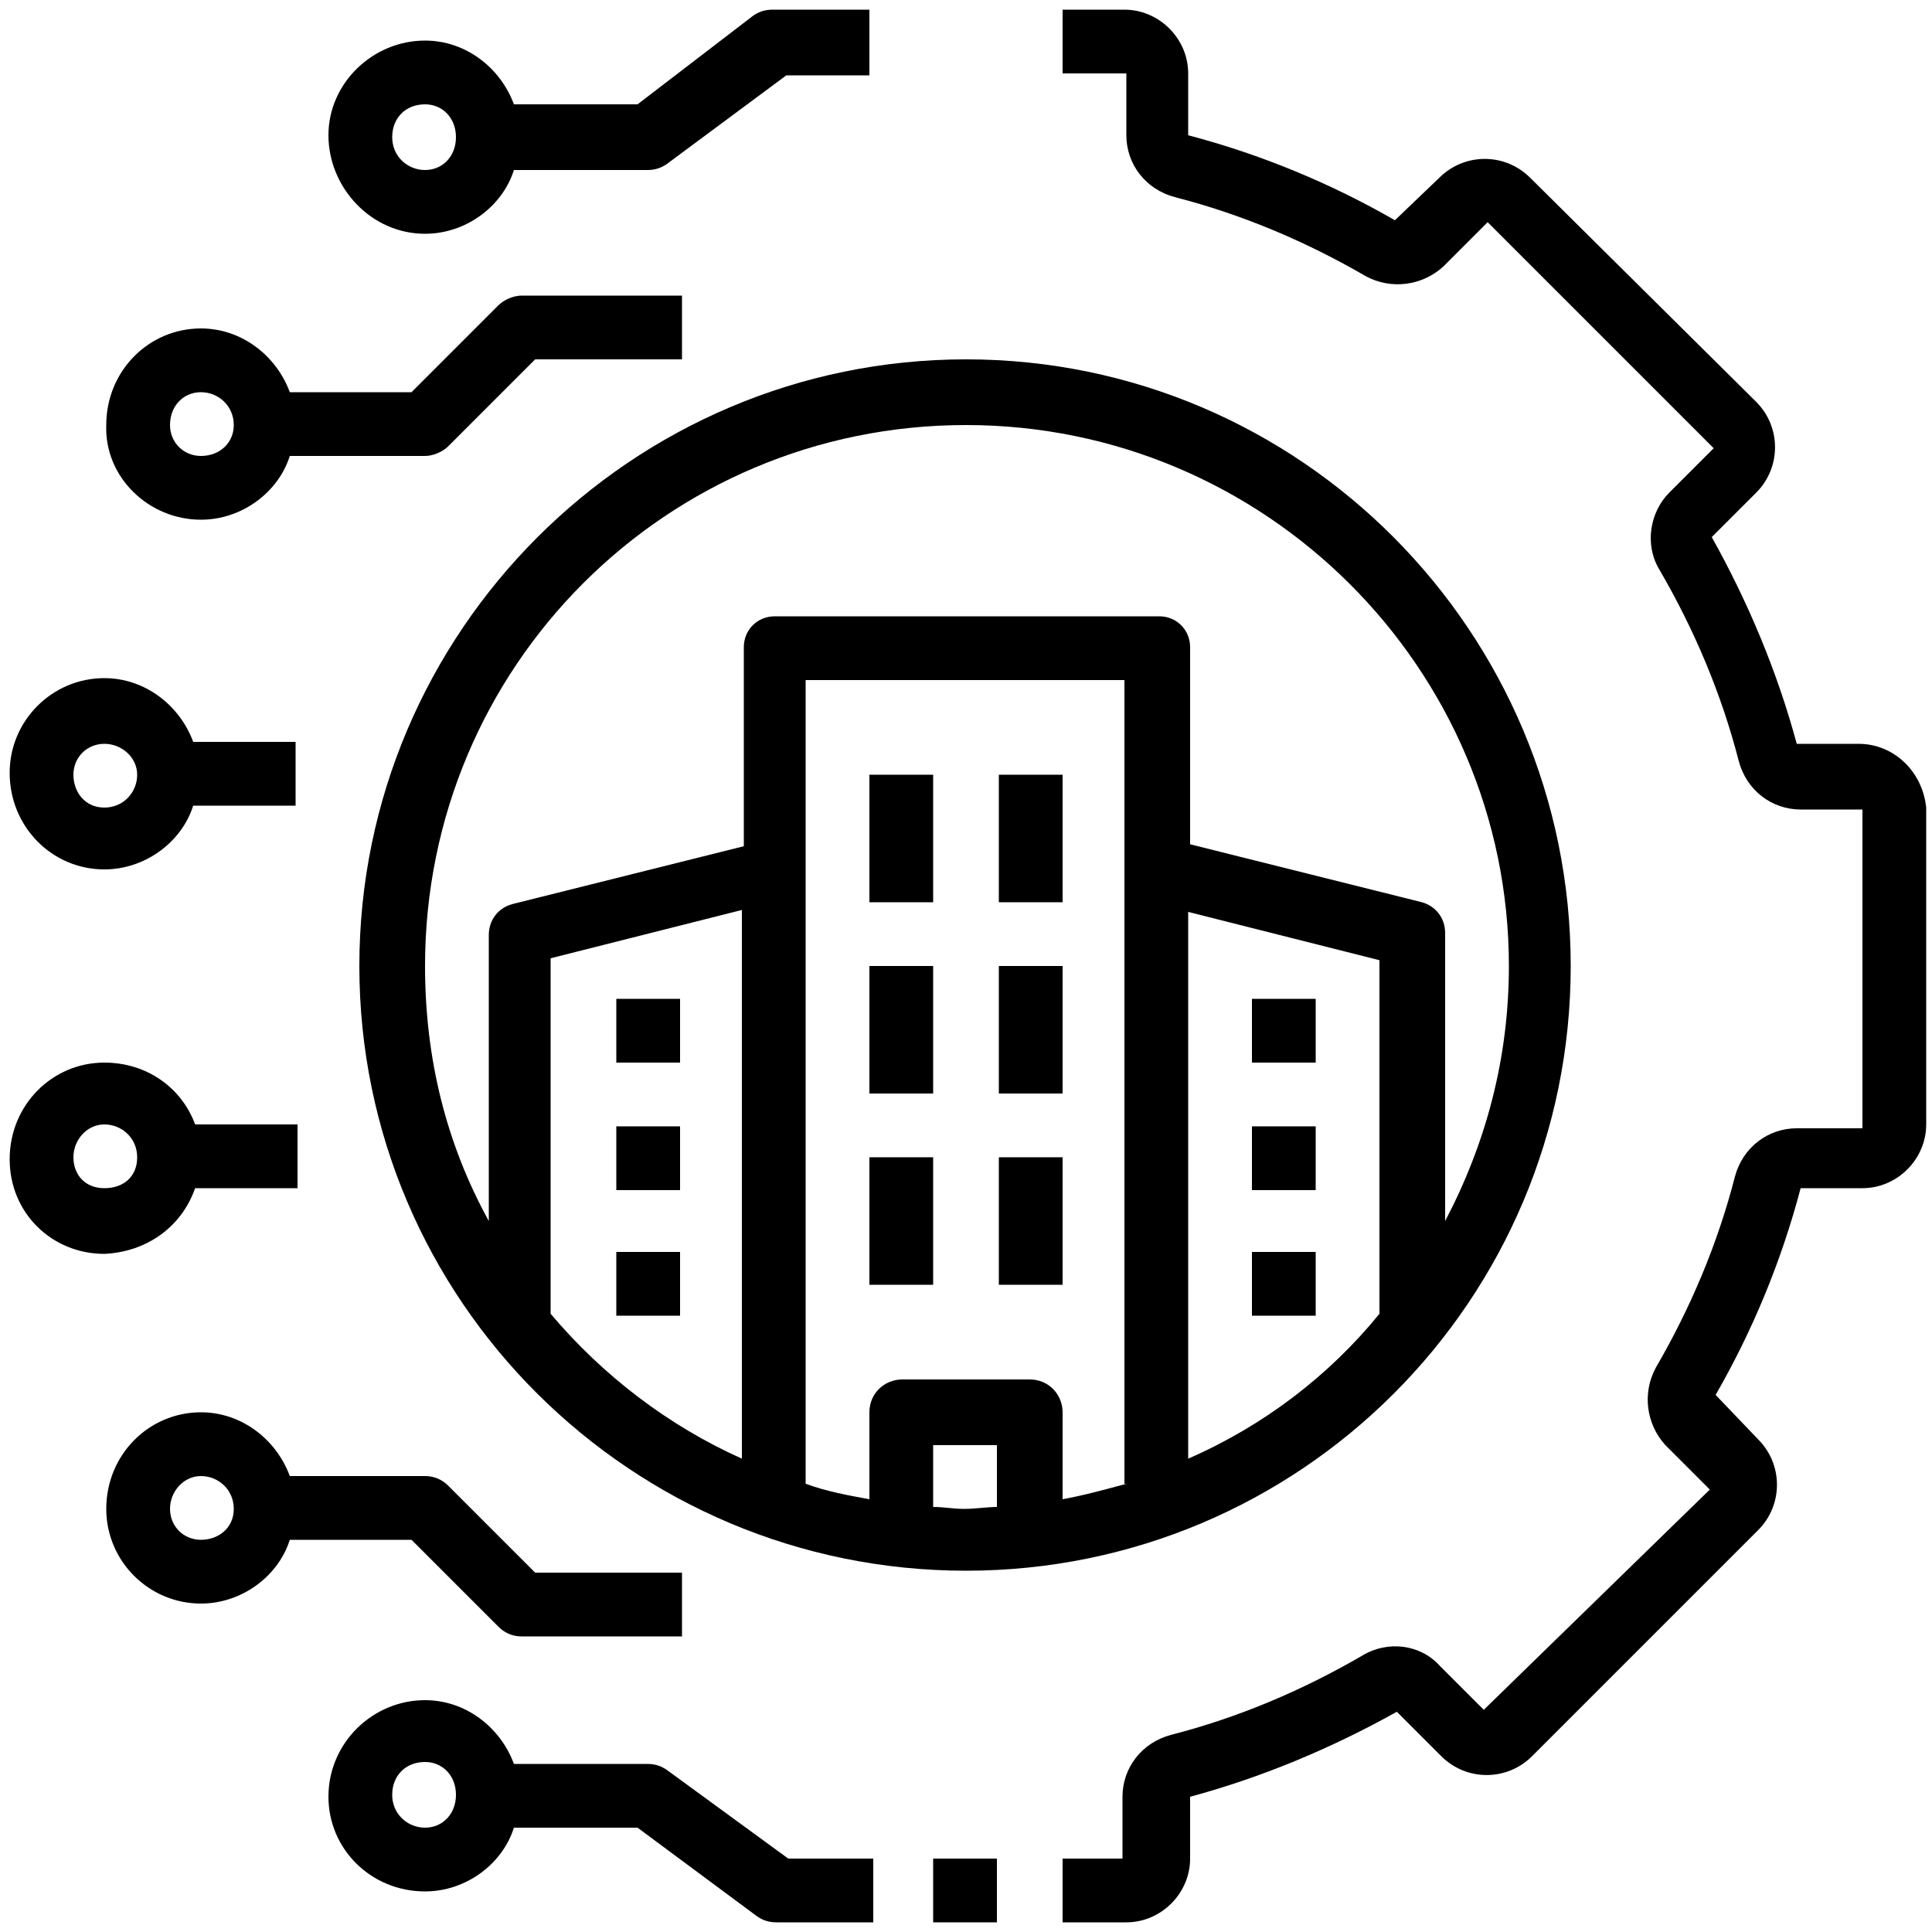
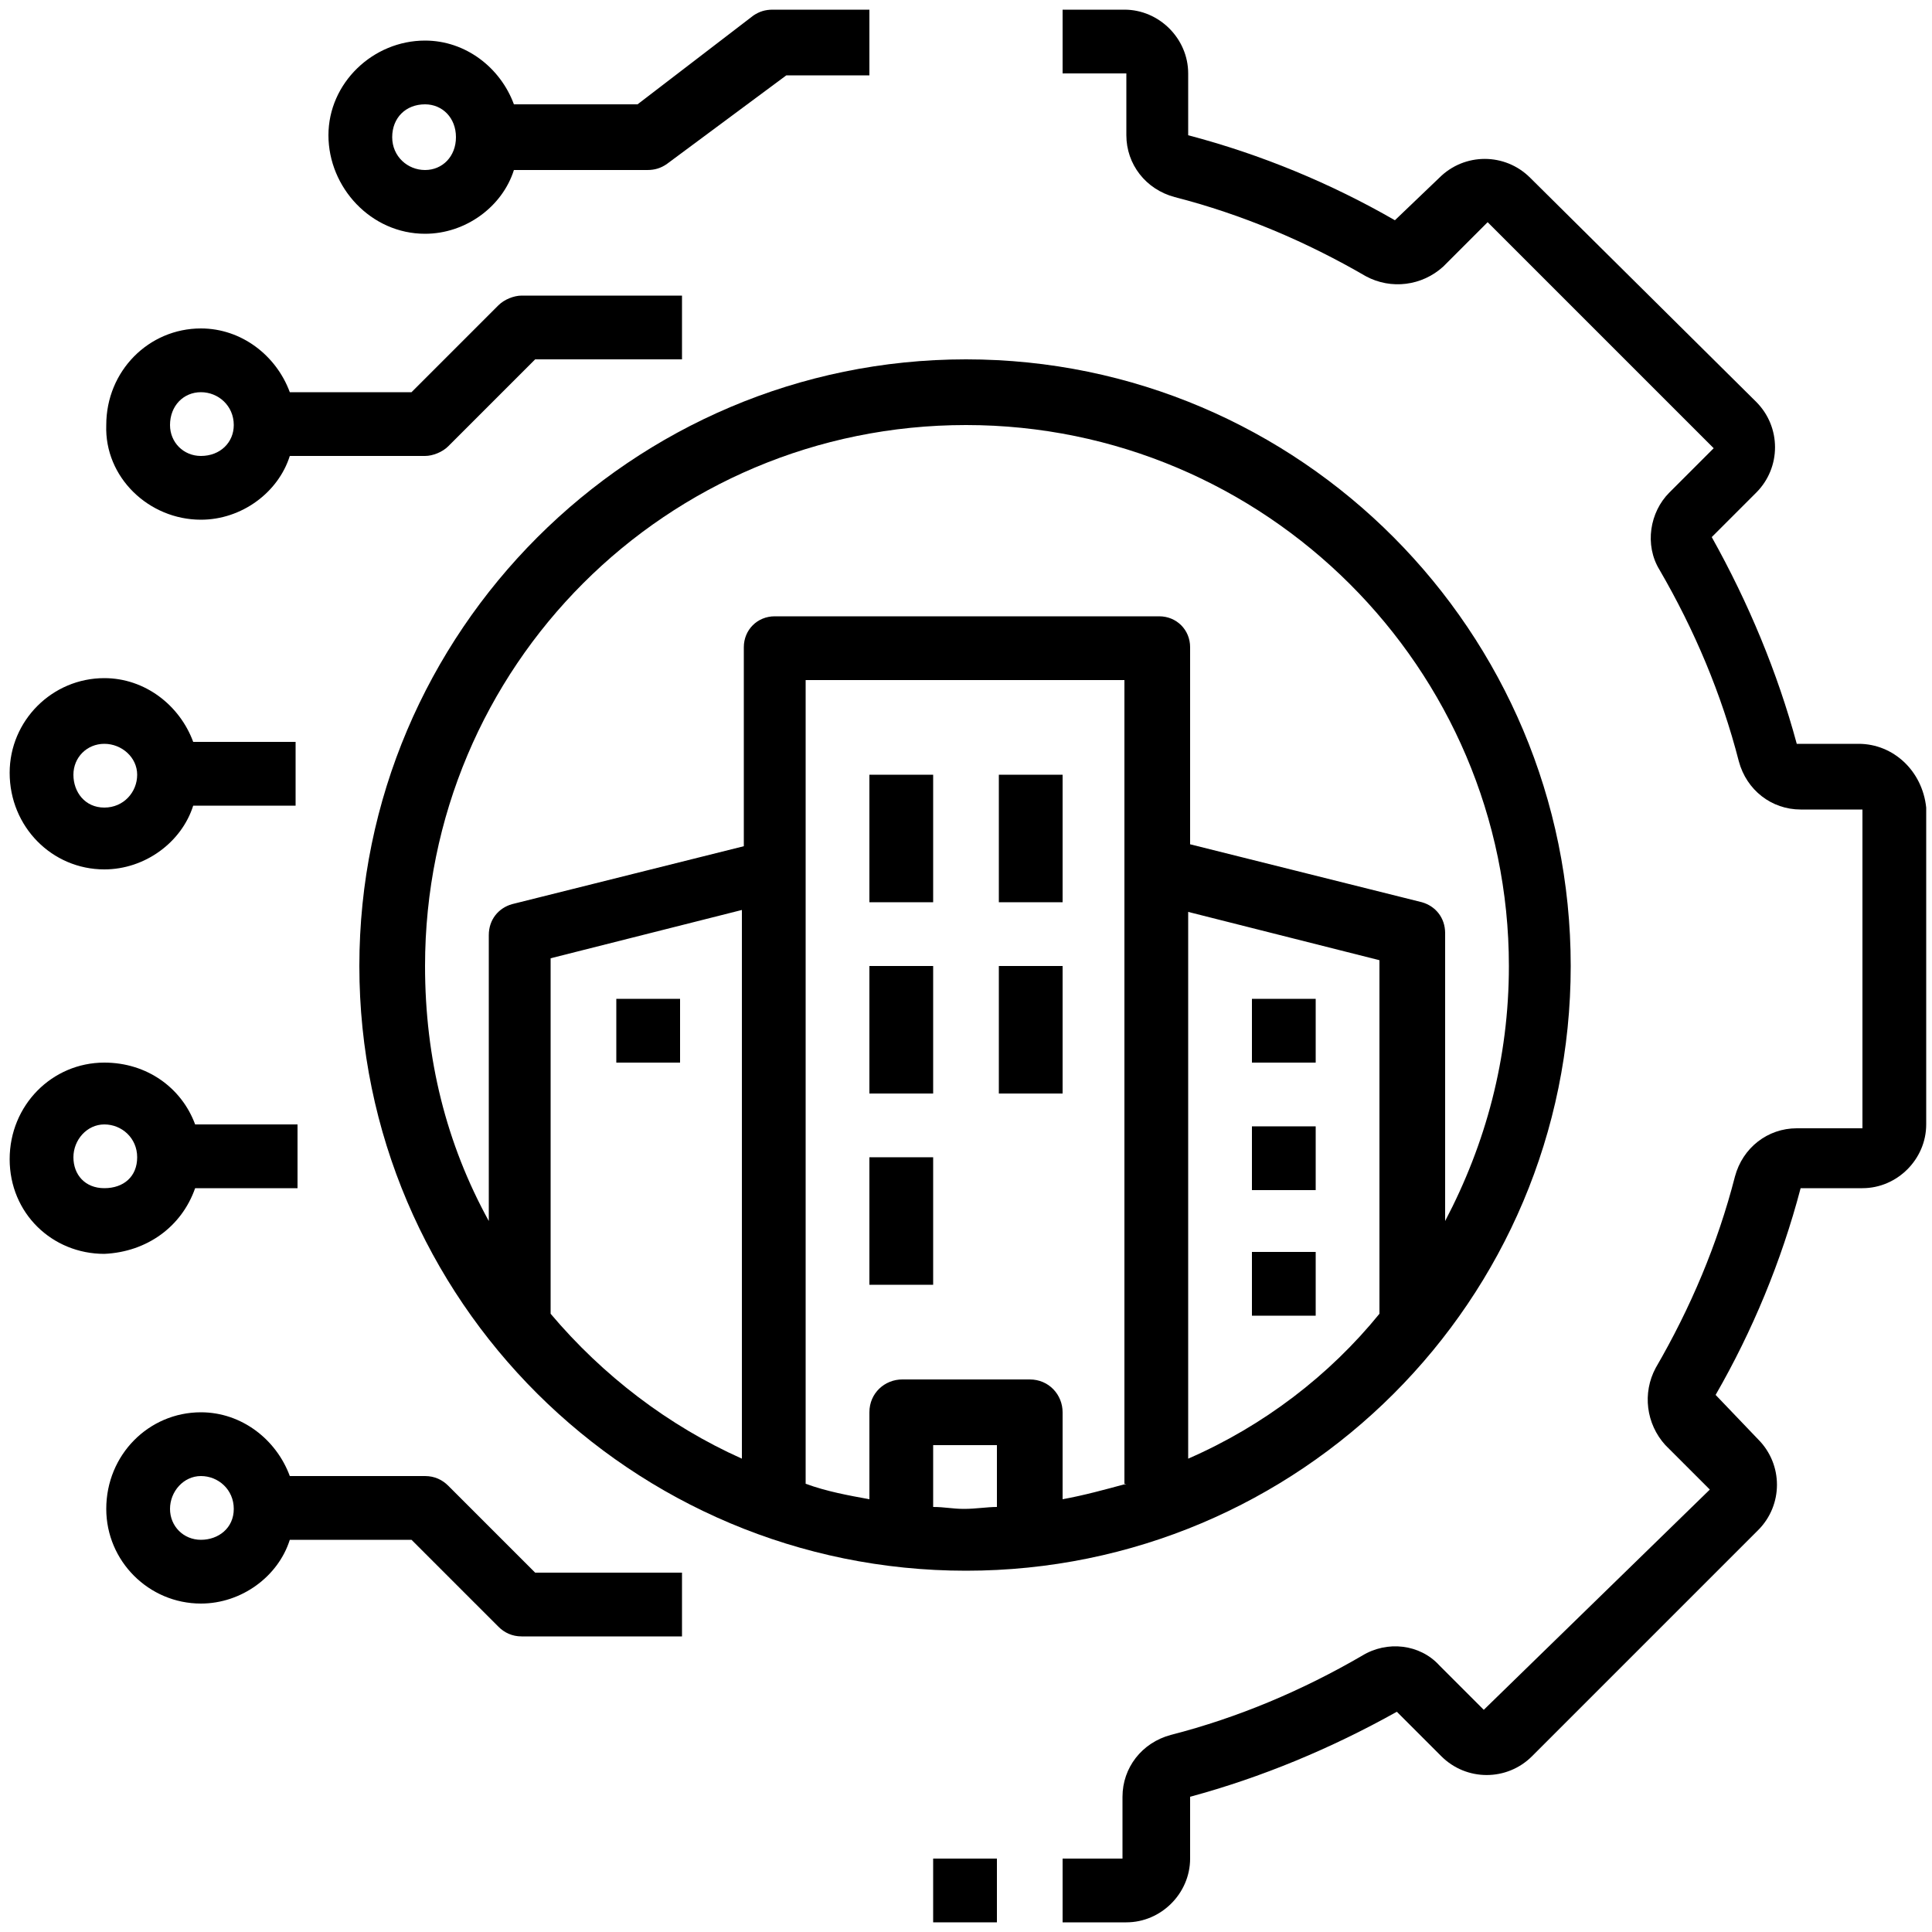
<svg xmlns="http://www.w3.org/2000/svg" x="0px" y="0px" viewBox="0 0 100 100" style="enable-background:new 0 0 100 100;" xml:space="preserve">
  <g>
    <path d="M18.6,50c0,17.3,14.1,31.3,31.4,31.3S81.3,67.3,81.3,50S67.3,18.6,50,18.6S18.6,32.7,18.6,50z M28.5,68V49.6l9.9-2.5v28.4  C34.6,73.8,31.2,71.2,28.5,68z M58.3,76.8c-1.1,0.3-2.2,0.6-3.3,0.8v-4.5c0-0.9-0.7-1.7-1.7-1.7h-6.6c-0.9,0-1.7,0.7-1.7,1.7v4.5  c-1.1-0.2-2.2-0.4-3.3-0.8V35.2h16.5V76.8z M48.3,78v-3.2h3.3V78c-0.5,0-1.1,0.1-1.7,0.1S48.9,78,48.3,78z M61.5,75.5V47.2l9.9,2.5  V68C68.8,71.2,65.4,73.8,61.5,75.5z M50,22c15.5,0,28.1,12.6,28.1,28c0,4.8-1.2,9.2-3.3,13.2V48.3c0-0.8-0.5-1.4-1.2-1.6l-12-3  V33.5c0-0.9-0.7-1.6-1.6-1.6H40.1c-0.9,0-1.6,0.7-1.6,1.6v10.3l-12,3c-0.7,0.2-1.2,0.8-1.2,1.6v14.8C23.1,59.2,22,54.8,22,50  C22,34.5,34.5,22,50,22z" />
    <rect x="31.9" y="51.7" width="3.3" height="3.3" />
-     <rect x="31.9" y="58.3" width="3.3" height="3.3" />
-     <rect x="31.9" y="64.8" width="3.3" height="3.3" />
    <rect x="64.8" y="51.7" width="3.3" height="3.3" />
    <rect x="64.8" y="58.3" width="3.3" height="3.3" />
    <rect x="64.8" y="64.8" width="3.3" height="3.3" />
    <rect x="45" y="40.1" width="3.3" height="6.6" />
    <rect x="51.7" y="40.1" width="3.3" height="6.6" />
    <rect x="45" y="50" width="3.3" height="6.6" />
    <rect x="51.7" y="50" width="3.3" height="6.6" />
    <rect x="45" y="59.9" width="3.3" height="6.6" />
-     <rect x="51.7" y="59.9" width="3.3" height="6.6" />
    <path d="M22,12.1c2.1,0,4-1.4,4.6-3.3h6.9c0.4,0,0.7-0.1,1-0.3l6.2-4.6H45V0.5h-5c-0.4,0-0.7,0.1-1,0.3L33,5.4h-6.4  c-0.7-1.9-2.5-3.3-4.6-3.3c-2.7,0-5,2.2-5,4.9S19.2,12.1,22,12.1z M22,5.4c0.9,0,1.6,0.7,1.6,1.7S22.9,8.8,22,8.8  c-0.9,0-1.7-0.7-1.7-1.7S21,5.4,22,5.4z" />
    <path d="M96.2,38.5l-3.2,0c-1-3.7-2.5-7.3-4.4-10.7l2.3-2.3c1.3-1.3,1.3-3.4,0-4.7L79.2,9.2c-1.3-1.3-3.4-1.3-4.7,0l-2.3,2.2  C68.9,9.5,65.3,8,61.5,7V3.8c0-1.8-1.5-3.3-3.3-3.3H55v3.3h3.3V7c0,1.5,1,2.8,2.5,3.2c3.5,0.9,6.8,2.3,9.9,4.1  c1.3,0.7,2.9,0.5,4-0.5l2.3-2.3l11.7,11.7l-2.3,2.3c-1,1-1.3,2.7-0.5,4c1.8,3.1,3.2,6.4,4.1,9.9c0.4,1.5,1.7,2.5,3.2,2.5h3.2v16.5  H93c-1.5,0-2.8,1-3.2,2.5c-0.9,3.5-2.3,6.8-4.1,9.9c-0.7,1.3-0.5,2.9,0.5,4l2.3,2.3L76.8,88.5l-2.3-2.3c-1-1.1-2.7-1.3-4-0.5  c-3.1,1.8-6.4,3.2-9.9,4.1c-1.5,0.4-2.5,1.7-2.5,3.2v3.2H55v3.3h3.3c1.8,0,3.3-1.5,3.3-3.3l0-3.2c3.7-1,7.3-2.5,10.7-4.4l2.3,2.3  c1.3,1.3,3.4,1.3,4.7,0l11.7-11.7c1.3-1.3,1.3-3.4,0-4.7l-2.2-2.3c1.9-3.3,3.4-6.9,4.4-10.7h3.2c1.8,0,3.3-1.5,3.3-3.3V41.8  C99.5,39.9,98,38.5,96.2,38.5z" />
-     <path d="M34.5,91.6c-0.3-0.2-0.6-0.3-1-0.3h-6.9c-0.7-1.9-2.5-3.3-4.6-3.3c-2.7,0-5,2.2-5,5c0,2.7,2.2,4.9,5,4.9  c2.1,0,4-1.4,4.6-3.3H33l6.2,4.6c0.3,0.2,0.6,0.3,1,0.3h5v-3.3h-4.4L34.5,91.6z M22,94.6c-0.9,0-1.7-0.7-1.7-1.7s0.7-1.7,1.7-1.7  c0.9,0,1.6,0.7,1.6,1.7S22.9,94.6,22,94.6z" />
    <path d="M21.3,79.7l4.5,4.5c0.3,0.3,0.7,0.5,1.2,0.5h8.3v-3.3h-7.6l-4.5-4.5c-0.3-0.3-0.7-0.5-1.2-0.5H15c-0.7-1.9-2.5-3.3-4.6-3.3  c-2.7,0-4.9,2.2-4.9,5c0,2.7,2.2,4.9,4.9,4.9c2.1,0,4-1.4,4.6-3.3H21.3z M10.4,79.7c-0.9,0-1.6-0.7-1.6-1.6s0.7-1.7,1.6-1.7  c0.9,0,1.7,0.7,1.7,1.7S11.3,79.7,10.4,79.7z" />
    <path d="M10.4,26.9c2.1,0,4-1.4,4.6-3.3H22c0.4,0,0.9-0.2,1.2-0.5l4.5-4.5h7.6v-3.3h-8.3c-0.4,0-0.9,0.2-1.2,0.5l-4.5,4.5H15  c-0.7-1.9-2.5-3.3-4.6-3.3c-2.7,0-4.9,2.2-4.9,5C5.4,24.7,7.7,26.9,10.4,26.9z M10.4,20.3c0.9,0,1.7,0.7,1.7,1.7  c0,0.9-0.7,1.6-1.7,1.6c-0.9,0-1.6-0.7-1.6-1.6C8.8,21,9.5,20.3,10.4,20.3z" />
    <path d="M5.4,45c2.1,0,4-1.4,4.6-3.3h5.3v-3.3h-5.3c-0.7-1.9-2.5-3.3-4.6-3.3c-2.7,0-4.9,2.2-4.9,4.9C0.5,42.8,2.7,45,5.4,45z   M5.4,38.5c0.9,0,1.7,0.7,1.7,1.6c0,0.9-0.7,1.7-1.7,1.7S3.8,41,3.8,40.1C3.8,39.2,4.5,38.5,5.4,38.5z" />
    <path d="M10.1,61.5h5.3v-3.3h-5.3C9.4,56.3,7.6,55,5.4,55c-2.7,0-4.9,2.2-4.9,5s2.2,4.9,4.9,4.9C7.6,64.8,9.4,63.5,10.1,61.5z   M3.8,59.9c0-0.9,0.7-1.7,1.6-1.7s1.7,0.7,1.7,1.7s-0.7,1.6-1.7,1.6S3.8,60.8,3.8,59.9z" />
    <rect x="48.3" y="96.2" width="3.3" height="3.3" />
  </g>
</svg>